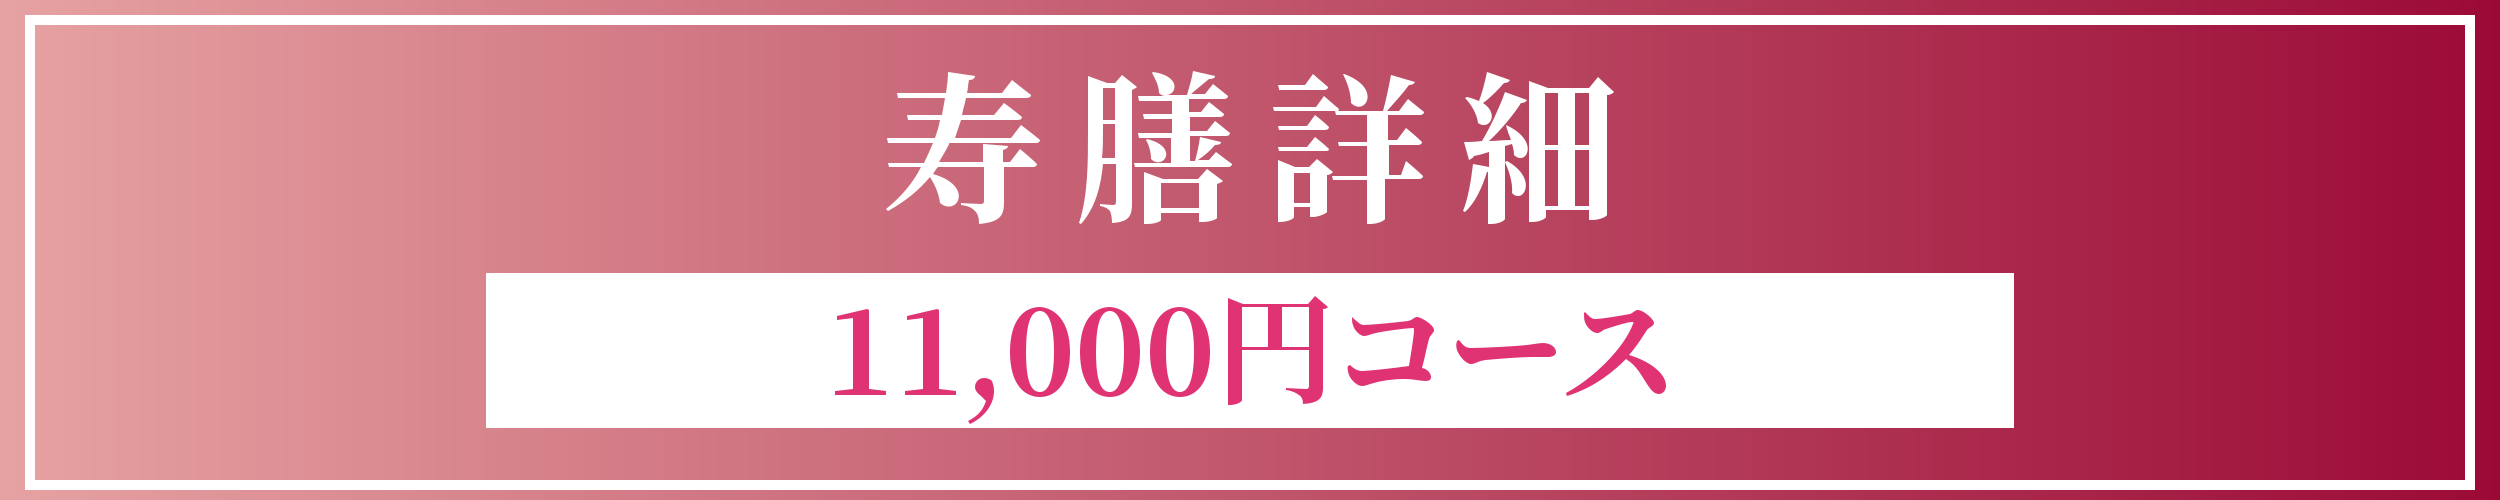
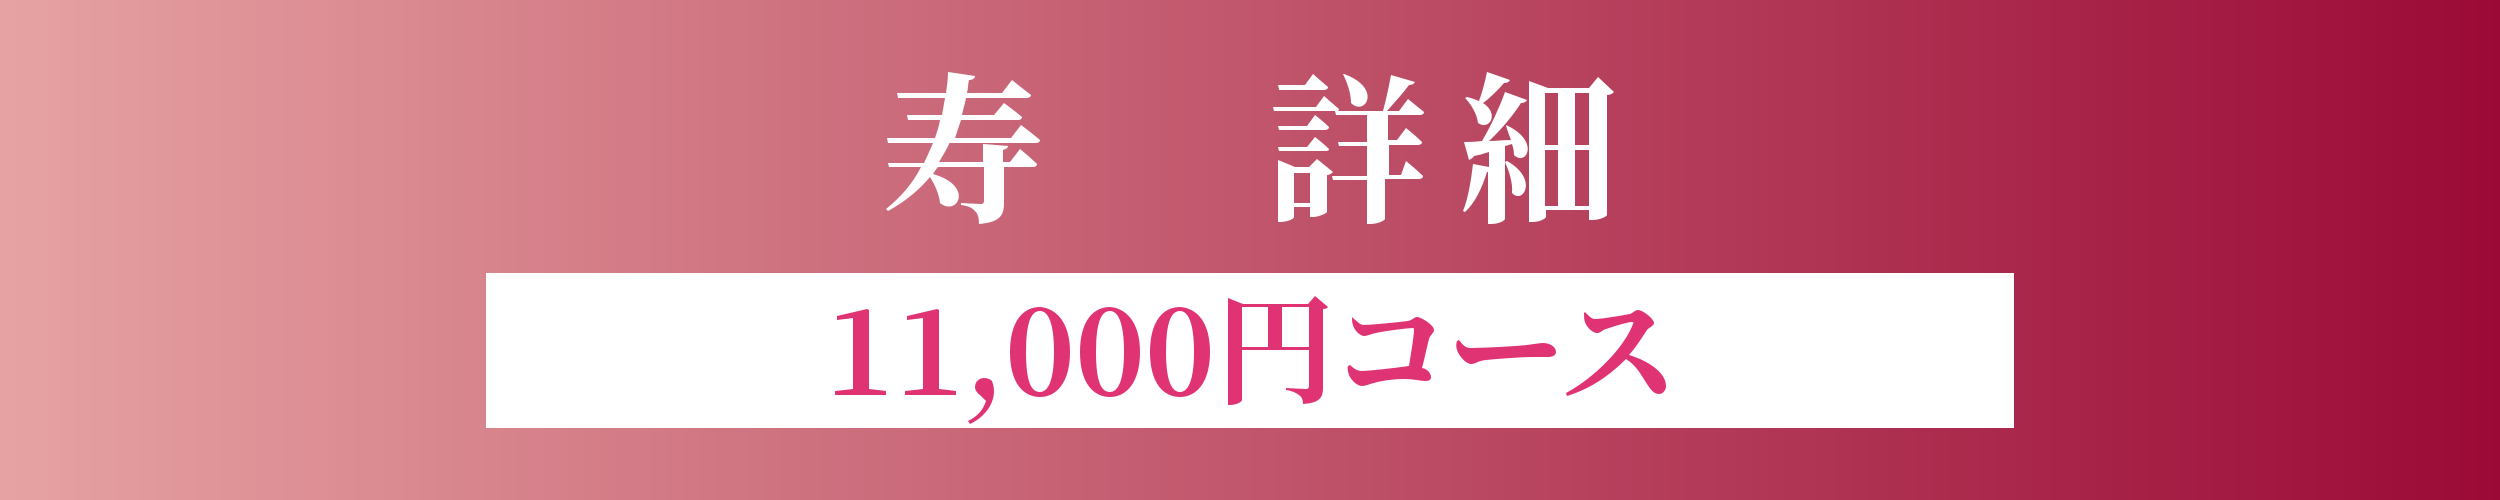
<svg xmlns="http://www.w3.org/2000/svg" version="1.1" id="レイヤー_1" x="0px" y="0px" viewBox="0 0 250 50" style="enable-background:new 0 0 250 50;" xml:space="preserve">
  <rect x="0" y="0" width="250" height="50" fill="#333333" stroke="none" />
  <style type="text/css">
	.st0{fill:url(#SVGID_1_);}
	.st1{fill:none;stroke:#FFFFFF;stroke-miterlimit:10;}
	.st2{fill:#FFFFFF;}
	.st3{fill:#DF3374;}
</style>
  <g>
    <linearGradient id="SVGID_1_" gradientUnits="userSpaceOnUse" x1="-330" y1="-723" x2="-80" y2="-723" gradientTransform="matrix(-1 0 0 -1 -80 -698)">
      <stop offset="0" style="stop-color:#9B0A36" />
      <stop offset="1" style="stop-color:#E6A2A2" />
    </linearGradient>
    <rect class="st0" width="250" height="50" />
  </g>
-   <rect x="3" y="2" class="st1" width="244" height="46.5" />
  <g>
    <path class="st2" d="M95,14.2c-0.3,0.7-0.7,1.3-1.1,2h4.4v-1.8l2.5,0.2c0,0.2-0.2,0.3-0.5,0.4v1.2h0.7l1-1.3c0,0,1.1,0.9,1.7,1.5   c0,0.2-0.2,0.3-0.4,0.3h-2.9v3.5c0,1.3-0.3,2-2.5,2.2c0-0.6-0.1-1-0.4-1.3s-0.6-0.5-1.4-0.6v-0.2c0,0,1.7,0.1,2,0.1   c0.2,0,0.3-0.1,0.3-0.3v-3.4h-4.6c-0.2,0.2-0.3,0.4-0.5,0.7c4.2,1.2,2.4,4.3,0.7,2.9c-0.1-0.9-0.5-1.8-1-2.6   c-1.1,1.3-2.4,2.4-4.2,3.4l-0.2-0.2c1.5-1.2,2.7-2.6,3.5-4.2h-3.2l-0.1-0.4h3.6c0.3-0.6,0.6-1.3,0.9-2h-4.5l-0.1-0.5h4.8   c0.2-0.6,0.4-1.2,0.5-1.8h-3.2l-0.1-0.5h3.5c0.1-0.6,0.2-1.1,0.3-1.7h-4.7l-0.1-0.5h4.9c0.1-0.7,0.2-1.4,0.2-2.1l2.7,0.4   c0,0.2-0.2,0.4-0.6,0.4c-0.1,0.4-0.1,0.9-0.2,1.3h3.5l1-1.3c0,0,1.1,0.9,1.9,1.5c0,0.2-0.2,0.3-0.5,0.3h-6   c-0.1,0.6-0.3,1.1-0.4,1.7h3.2l1-1.2c0,0,1.1,0.8,1.8,1.4c0,0.2-0.2,0.3-0.4,0.3h-5.7c-0.2,0.6-0.4,1.2-0.6,1.8h5.6l1-1.3   c0,0,1.2,0.9,1.9,1.5c0,0.2-0.2,0.3-0.4,0.3H95V14.2z" />
-     <path class="st2" d="M113.7,8.7c-0.1,0.1-0.3,0.2-0.5,0.3v11.3c0,1.2-0.2,1.9-2,2c0-0.5-0.1-1-0.2-1.2c-0.2-0.2-0.4-0.4-1-0.5v-0.2   c0,0,1,0.1,1.3,0.1c0.2,0,0.3-0.1,0.3-0.3v-3.8h-1.3c-0.2,2.1-0.7,4.3-2.2,6l-0.2-0.1c0.9-2.7,0.9-6.1,0.9-9.1V7.6l1.9,0.7h0.8   l0.7-0.8L113.7,8.7z M111.5,15.8v-3.4h-1.2V13c0,0.9,0,1.8-0.1,2.8H111.5z M110.3,8.8V12h1.2V8.8H110.3z M121.6,15.2   c0,0,0.9,0.7,1.6,1.2c0,0.2-0.2,0.3-0.4,0.3h-9.3l-0.1-0.4h3.7v-2.5h-3.2l-0.1-0.5h3.4v-1.4h-2.8l-0.1-0.5h2.9v-1.3h-3.3l-0.1-0.5   h2.7c-0.2,0-0.4-0.1-0.6-0.3c0-0.7-0.4-1.5-0.7-2l0.1-0.1c2.8,0.4,2.4,2.2,1.4,2.3h2c0.2-0.7,0.5-1.7,0.6-2.4l2.2,0.5   c0,0.2-0.2,0.3-0.6,0.3c-0.5,0.4-1.2,1-1.8,1.5h1.4l0.8-1c0,0,0.9,0.7,1.5,1.2c0,0.2-0.2,0.3-0.4,0.3h-3.5v1.3h1.2l0.8-1   c0,0,0.9,0.7,1.5,1.2c0,0.2-0.2,0.3-0.4,0.3h-3v1.4h1.7l0.8-1c0,0,0.9,0.7,1.5,1.2c0,0.2-0.2,0.3-0.4,0.3H119v2.5h0.5   c0.2-0.7,0.4-1.6,0.5-2.4l2.1,0.5c0,0.2-0.2,0.3-0.6,0.3c-0.4,0.5-1.1,1.1-1.7,1.5h1.1L121.6,15.2z M120.7,16.9l1.6,1.2   c-0.1,0.1-0.3,0.2-0.6,0.3v3.4c0,0.1-0.6,0.4-1.5,0.4h-0.3v-0.9h-3.8V22c0,0.1-0.5,0.4-1.4,0.4h-0.3v-5.2l1.9,0.7h3.5L120.7,16.9z    M114.7,13.9c3.3,0.8,1.6,3.2,0.4,2c0-0.7-0.2-1.4-0.5-1.9L114.7,13.9z M119.9,20.8v-2.5h-3.8v2.5H119.9z" />
    <path class="st2" d="M140.6,16.1c0,0,1.1,0.9,1.7,1.5c0,0.2-0.2,0.3-0.4,0.3h-3.4v4c0,0.1-0.6,0.5-1.5,0.5h-0.3V18h-3.4l-0.1-0.4   h3.5v-3h-2.8l-0.1-0.4h2.9v-2.7h-3.1l-0.1-0.4h-0.1h-6l-0.1-0.4h4.3l0.8-1.1c0,0,0.9,0.8,1.5,1.3c0,0.1,0,0.1-0.1,0.2h4.5   c0.3-1.1,0.6-2.5,0.8-3.6l2.4,0.7c-0.1,0.2-0.3,0.3-0.6,0.3c-0.5,0.7-1.4,1.7-2.2,2.6h1.2l0.9-1.2c0,0,1,0.8,1.6,1.3   c0,0.2-0.2,0.3-0.4,0.3h-3.2V14h0.9l0.9-1.2c0,0,1,0.8,1.6,1.4c0,0.2-0.2,0.3-0.4,0.3h-2.9v3h1.2L140.6,16.1z M131.5,11.5   c0,0,0.9,0.7,1.4,1.2c0,0.2-0.2,0.3-0.4,0.3h-4.6l-0.1-0.4h2.9L131.5,11.5z M127.8,14.7h2.9l0.8-1c0,0,0.9,0.7,1.4,1.2   c0,0.2-0.2,0.2-0.4,0.2h-4.6L127.8,14.7z M133.3,17.2c-0.1,0.1-0.3,0.3-0.6,0.3v3.7c0,0.1-0.8,0.5-1.4,0.5H131v-1h-1.6v1   c0,0.2-0.7,0.5-1.4,0.5h-0.2V16l1.7,0.7h1.4l0.8-0.8L133.3,17.2z M127.9,8.9l-0.1-0.4h2.7l0.8-1.1c0,0,0.9,0.8,1.5,1.3   c0,0.2-0.2,0.3-0.4,0.3h-4.5V8.9z M131,20.3v-3h-1.6v3H131z M134.4,7.4c3.9,1.4,2.1,4.3,0.7,2.9c0-1-0.4-2.1-0.8-2.9H134.4z" />
    <path class="st2" d="M150.6,12.5c3.5,1.6,2,4.2,0.8,3c0-0.4-0.1-0.8-0.2-1.1l-0.7,0.2v7.3c0,0.1-0.5,0.5-1.4,0.5h-0.3v-5.2h-0.1   c-0.5,1.6-1.2,3.1-2.2,4l-0.2-0.1c0.5-1.2,0.8-3,1-4.7l1.6,0.3v-1.5c-0.4,0.1-0.9,0.3-1.5,0.4c-0.1,0.2-0.3,0.3-0.5,0.4l-0.5-1.8   c0.4,0,1,0,1.8-0.1c0.9-1.5,1.8-3.5,2.3-4.9l2.2,0.8c-0.1,0.2-0.3,0.3-0.6,0.3c-0.7,1.1-1.9,2.6-3.2,3.8c0.7,0,1.4-0.1,2.2-0.1   C150.9,13.5,150.7,13,150.6,12.5L150.6,12.5z M151,8c-0.1,0.2-0.3,0.3-0.6,0.3c-0.6,0.7-1.4,1.5-2.1,2c1.7,1.1,0.6,2.8-0.5,2   c-0.1-0.9-0.7-1.9-1.3-2.5l0.2-0.1c0.5,0.1,0.9,0.3,1.2,0.4c0.3-0.8,0.6-1.9,0.8-2.9L151,8z M150.7,16.1c3.2,1.8,1.6,4.4,0.5,3.2   c0.1-1-0.3-2.2-0.7-3.1L150.7,16.1z M161.4,9.2c-0.1,0.1-0.3,0.3-0.7,0.3v12c0,0.1-0.6,0.5-1.5,0.5h-0.3v-1h-4.3v0.7   c0,0.1-0.5,0.5-1.4,0.5h-0.3V8.1l1.9,0.7h4.1l0.9-1.1L161.4,9.2z M154.5,9.3v5.2h1.3V9.3H154.5z M154.5,20.6h1.3V15h-1.3V20.6z    M157.5,9.3v5.2h1.4V9.3H157.5z M158.9,20.6V15h-1.4v5.6H158.9z" />
  </g>
  <rect x="48.6" y="27.3" class="st2" width="152.8" height="15.5" />
  <g>
    <path class="st3" d="M88.6,39.1v0.4h-5.1v-0.4l1.8-0.2c0-0.7,0-1.5,0-2.2v-4.9L83.7,32v-0.4l3-0.7l0.2,0.1l0,1.9v3.8   c0,0.7,0,1.5,0,2.2L88.6,39.1z" />
    <path class="st3" d="M95.6,39.1v0.4h-5.1v-0.4l1.8-0.2c0-0.7,0-1.5,0-2.2v-4.9L90.7,32v-0.4l3-0.7l0.2,0.1l0,1.9v3.8   c0,0.7,0,1.5,0,2.2L95.6,39.1z" />
    <path class="st3" d="M98.1,39.6c-0.4-0.3-0.6-0.6-0.6-0.9c0-0.5,0.4-0.9,0.9-0.9c0.3,0,0.6,0.1,0.8,0.3c0.1,0.3,0.2,0.6,0.2,1   c0,1.6-1.3,2.8-2.4,3.3l-0.2-0.3c1-0.5,1.5-1.1,1.8-2L98.1,39.6z" />
    <path class="st3" d="M107,35.2c0,3.1-1.4,4.5-3,4.5c-1.6,0-3-1.3-3-4.5c0-3.2,1.4-4.5,3-4.5C105.5,30.8,107,32.1,107,35.2z    M104,39.2c0.7,0,1.4-0.9,1.4-4c0-3.2-0.7-4.1-1.4-4.1c-0.8,0-1.4,0.9-1.4,4.1C102.6,38.4,103.2,39.2,104,39.2z" />
    <path class="st3" d="M114,35.2c0,3.1-1.4,4.5-3,4.5c-1.6,0-3-1.3-3-4.5c0-3.2,1.4-4.5,3-4.5C112.5,30.8,114,32.1,114,35.2z    M111,39.2c0.7,0,1.4-0.9,1.4-4c0-3.2-0.7-4.1-1.4-4.1c-0.8,0-1.4,0.9-1.4,4.1C109.6,38.4,110.2,39.2,111,39.2z" />
    <path class="st3" d="M121,35.2c0,3.1-1.4,4.5-3,4.5c-1.6,0-3-1.3-3-4.5c0-3.2,1.4-4.5,3-4.5C119.6,30.8,121,32.1,121,35.2z    M118,39.2c0.7,0,1.4-0.9,1.4-4c0-3.2-0.7-4.1-1.4-4.1c-0.8,0-1.4,0.9-1.4,4.1C116.6,38.4,117.3,39.2,118,39.2z" />
    <path class="st3" d="M132.8,30.7c-0.1,0.1-0.2,0.2-0.5,0.2v7.9c0,0.9-0.3,1.5-2,1.6c0-0.4-0.1-0.7-0.4-0.9s-0.6-0.4-1.3-0.5v-0.2   c0,0,1.7,0.1,2,0.1c0.2,0,0.3-0.1,0.3-0.3v-3.6h-6.7V40c0,0.2-0.6,0.5-1.2,0.5h-0.2V29.8l1.5,0.6h6.5l0.7-0.8L132.8,30.7z    M124.2,34.7h2.6v-4h-2.6V34.7z M130.9,34.7v-4h-2.7v4H130.9z" />
    <path class="st3" d="M135.4,31.9c0.4,0.3,0.6,0.6,1,0.6c0.6,0,3.7-0.3,4.4-0.4c0.5-0.1,0.6-0.4,0.9-0.4c0.4,0,1.7,0.8,1.7,1.3   c0,0.3-0.4,0.5-0.5,0.9c-0.2,0.7-0.4,1.8-0.7,2.9c0.6,0.1,0.9,0.6,0.9,0.9c0,0.3-0.2,0.4-0.6,0.4c-0.4,0-1.1-0.2-2.1-0.2   c-1.2,0-2.4,0.2-3,0.4c-0.5,0.1-0.8,0.3-1.2,0.3c-0.5,0-1.1-0.6-1.3-1.1c-0.1-0.3-0.2-0.7-0.1-0.9l0.2-0.1c0.3,0.3,0.7,0.6,1.2,0.6   c0.6,0,3.3-0.3,4.7-0.5c0.2-1.3,0.5-3,0.5-3.6c0-0.1,0-0.2-0.1-0.2c-0.5,0-2.9,0.3-3.7,0.5c-0.5,0.1-0.9,0.3-1.2,0.3   c-0.4,0-1-0.6-1.1-1.1c-0.1-0.2-0.1-0.5-0.1-0.8L135.4,31.9z" />
    <path class="st3" d="M145.9,34c0.4,0.5,0.6,0.8,1.2,0.8c1.3,0,4.9-0.2,5.6-0.3c0.8-0.1,1.3-0.2,1.6-0.2c0.7,0,1.3,0.4,1.3,0.9   c0,0.3-0.3,0.5-0.8,0.5c-0.5,0-0.9,0-1.7,0c-0.9,0-3.6,0.2-4.5,0.3c-0.9,0.1-1,0.4-1.5,0.4c-0.5,0-1.2-0.8-1.4-1.4   c-0.1-0.3-0.1-0.6,0-0.9L145.9,34z" />
    <path class="st3" d="M158.5,31.2c0.3,0.3,0.6,0.7,1,0.7c0.8,0,2.9-0.4,3.5-0.5c0.3-0.1,0.5-0.4,0.8-0.4c0.5,0,1.6,0.9,1.6,1.3   c0,0.3-0.6,0.5-0.7,0.7c-0.4,0.6-1,1.6-1.8,2.5c2,0.6,3.7,1.8,3.7,3.1c0,0.4-0.3,0.8-0.7,0.8c-0.5,0-0.8-0.4-1.2-1   c-0.6-0.9-1-1.8-2.1-2.5c-1.1,1.1-3,2.8-5.9,3.7l-0.1-0.3c2.8-1.5,5.8-4.5,6.7-6.9c0.1-0.2,0-0.2-0.1-0.2c-0.5,0-2,0.5-2.6,0.7   c-0.4,0.1-0.5,0.4-0.9,0.4c-0.5,0-1.1-0.7-1.2-1.1c-0.1-0.2-0.1-0.6-0.1-0.9L158.5,31.2z" />
  </g>
</svg>